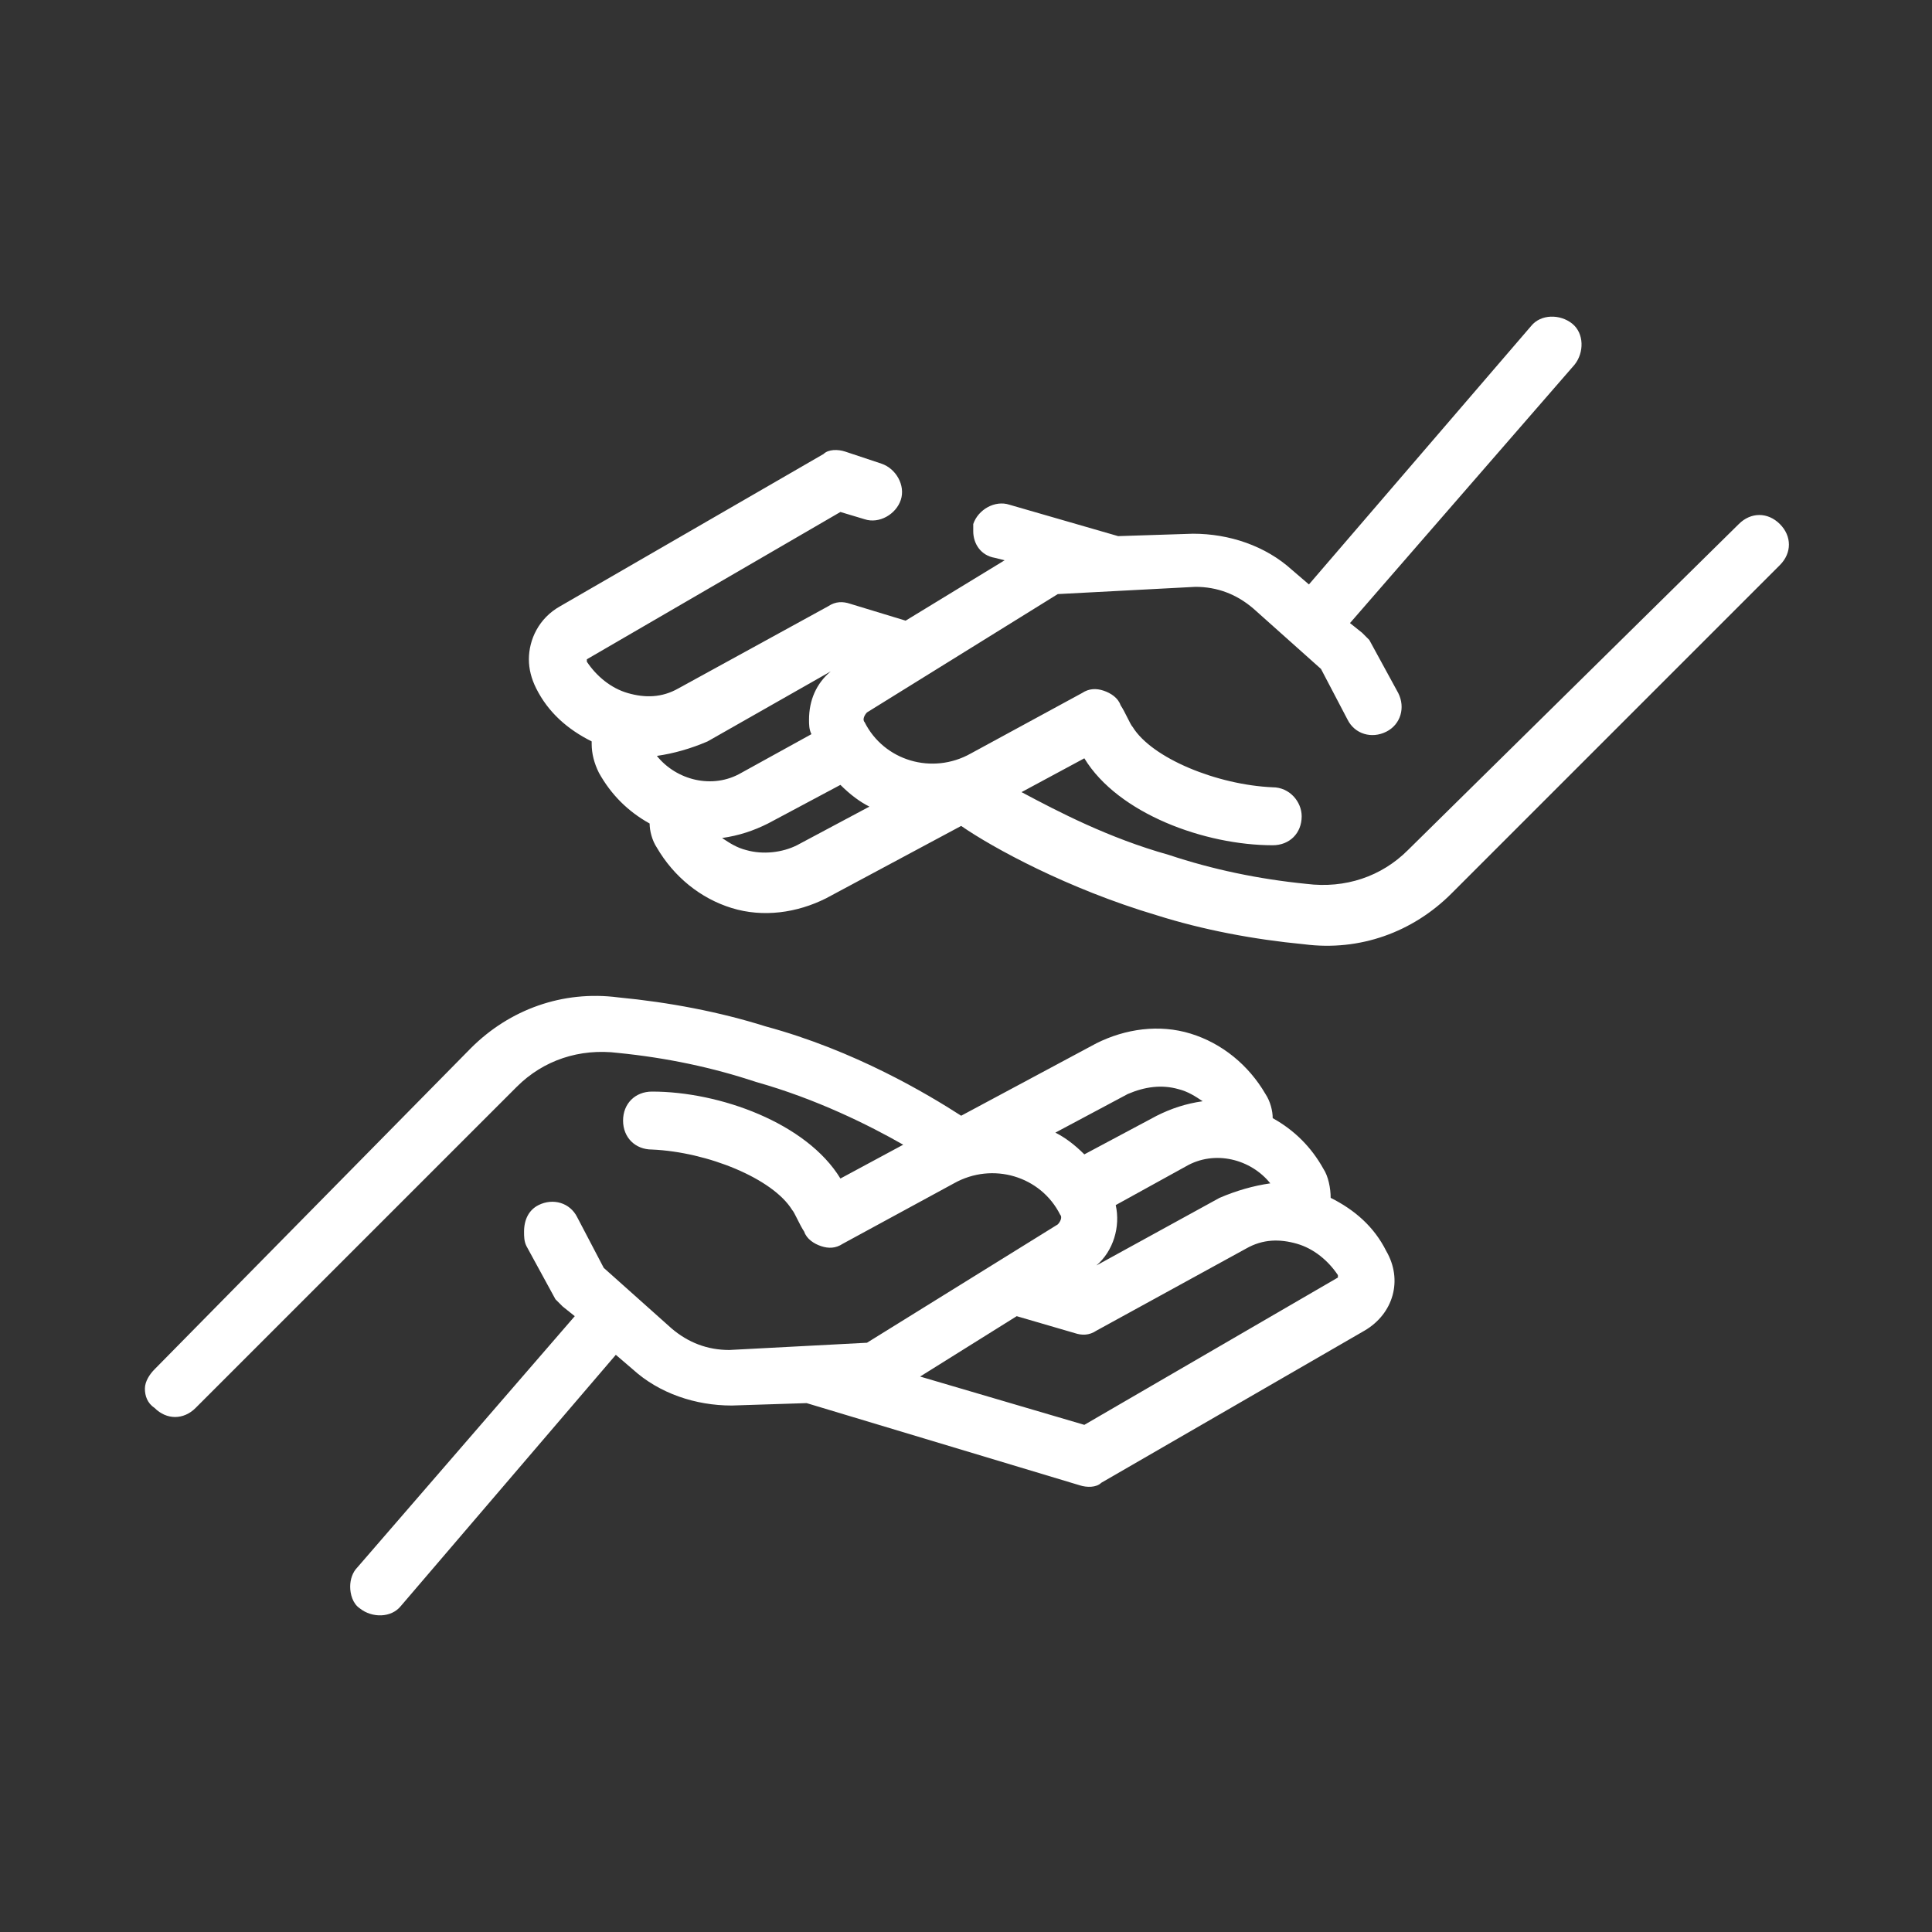
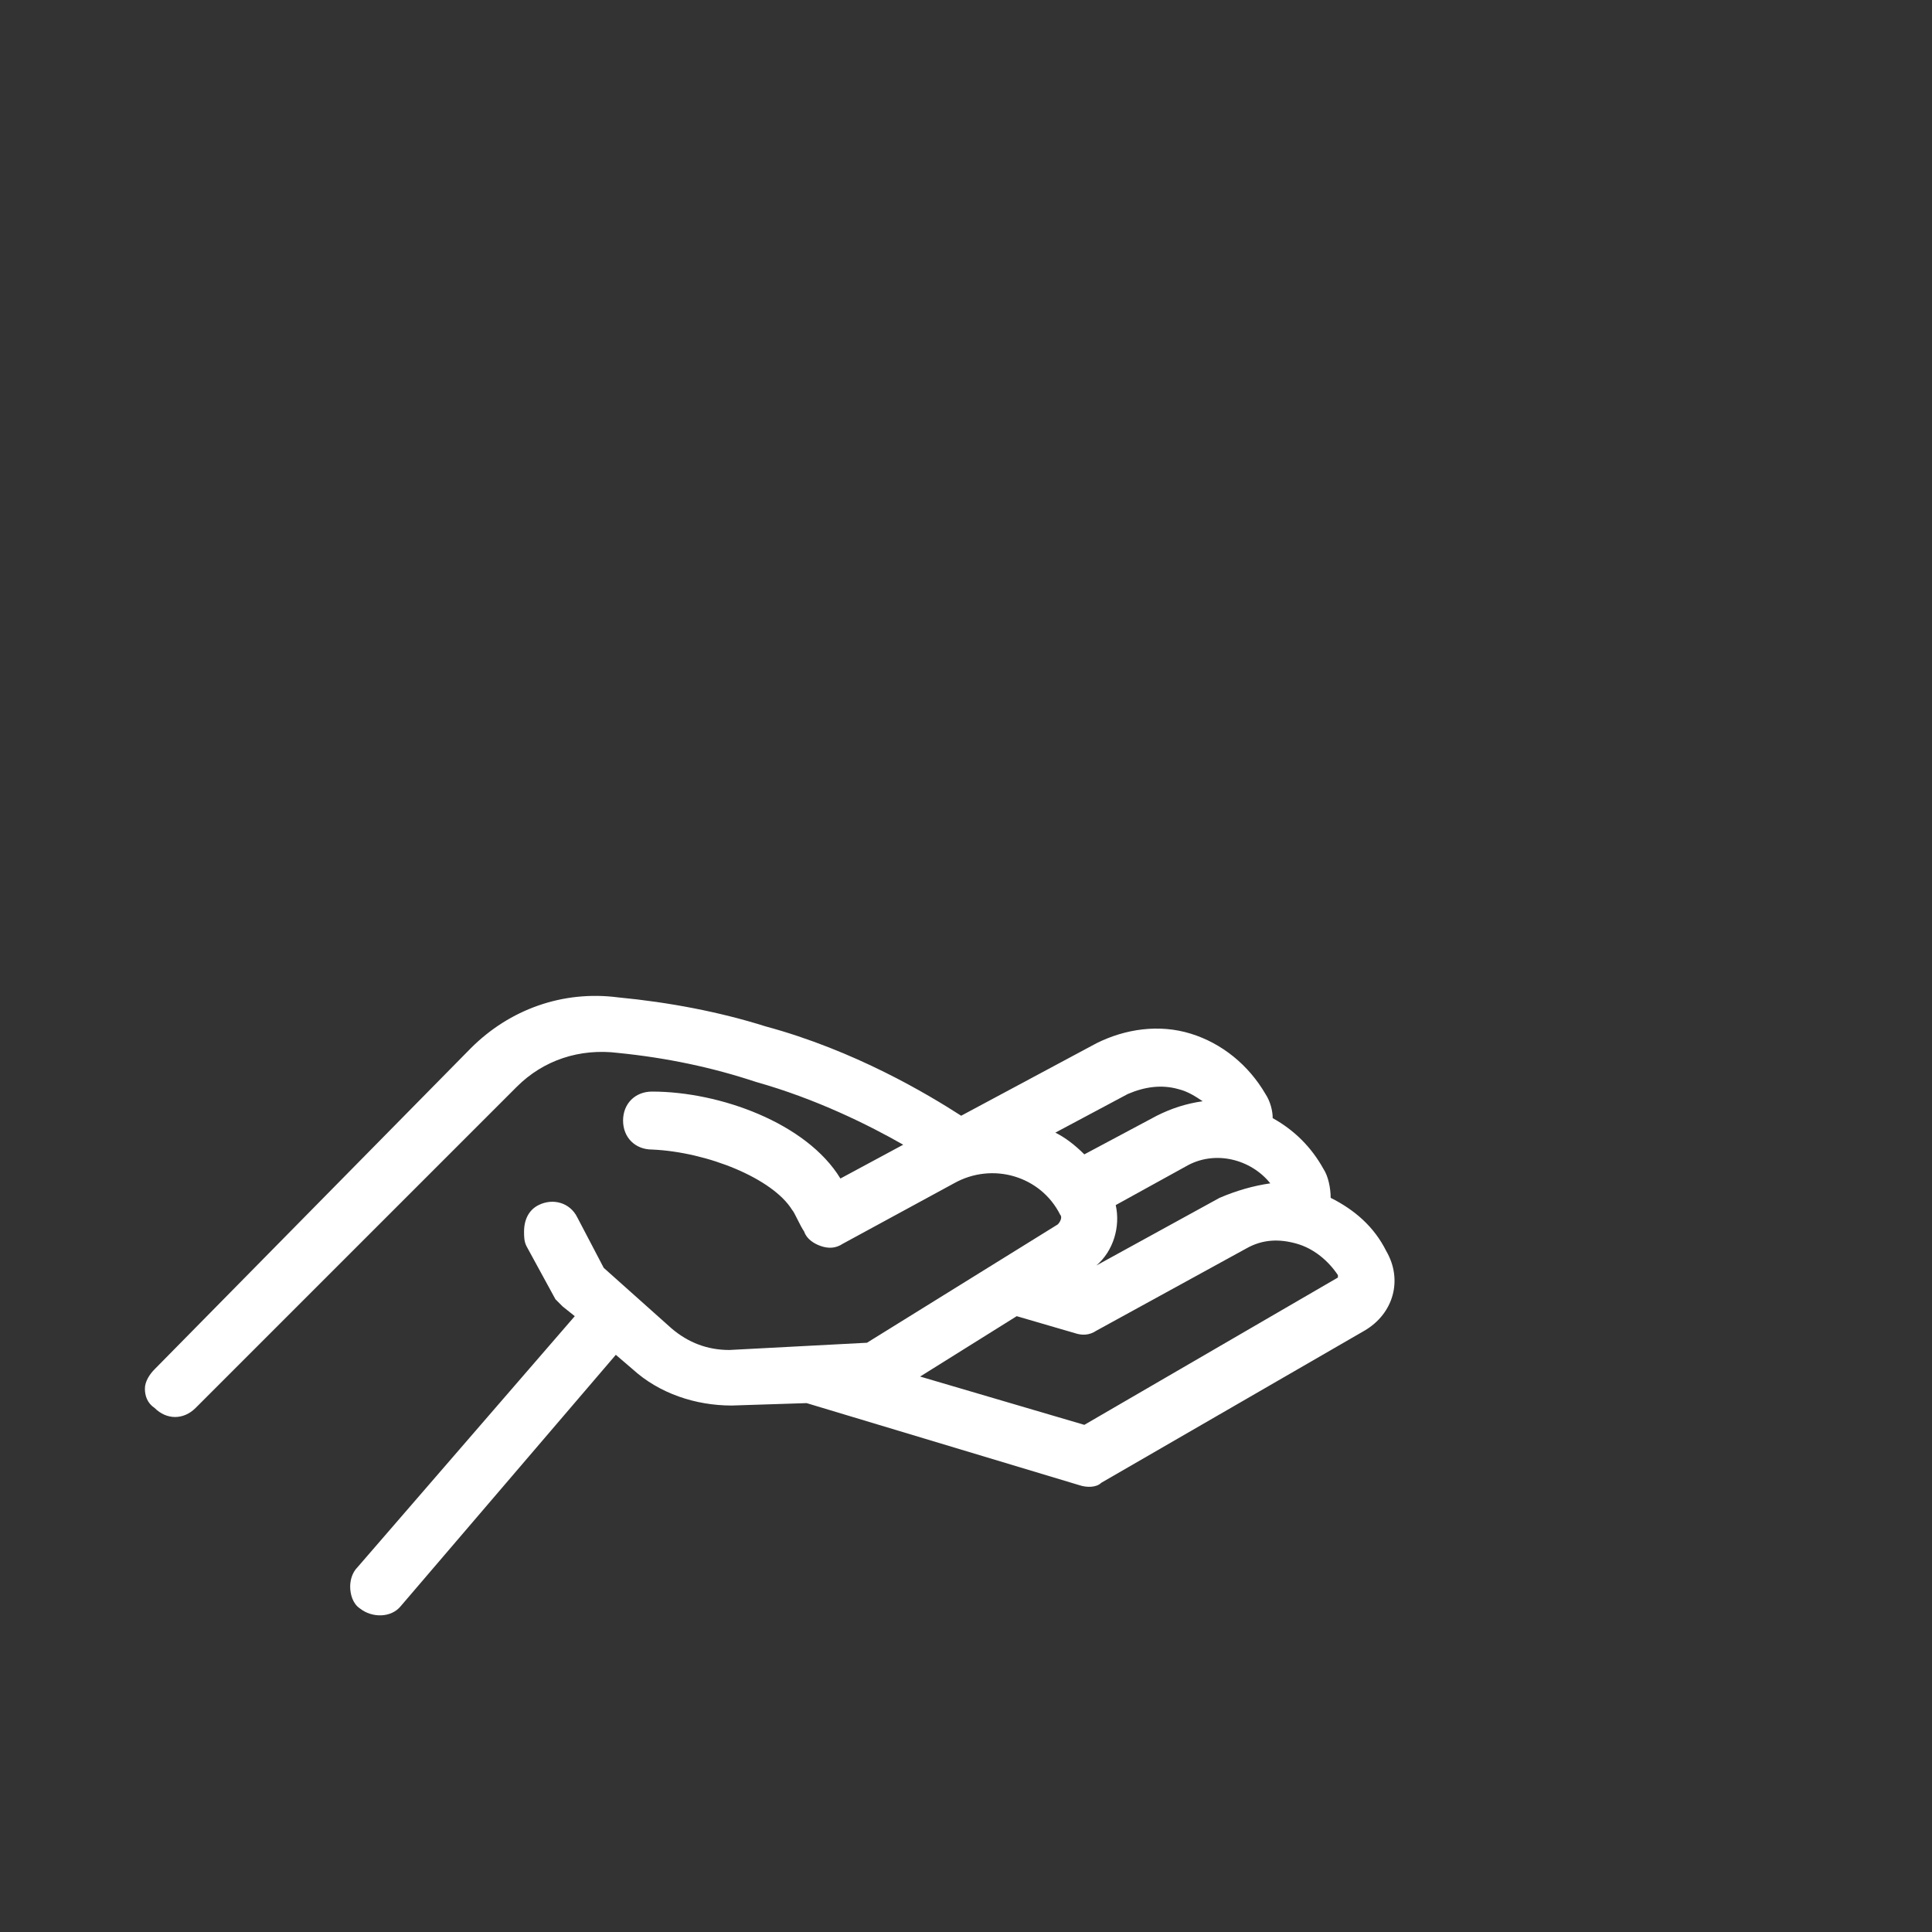
<svg xmlns="http://www.w3.org/2000/svg" version="1.1" x="0px" y="0px" viewBox="0 0 80 80" style="enable-background:new 0 0 80 80;" xml:space="preserve">
  <rect x="0" y="0" width="80" height="80" fill="#333333" stroke="none" />
  <style type="text/css">
	.st0{fill:#FFFFFF;}
</style>
  <g id="Capa_1">
    <g>
      <g>
-         <path class="st0" d="M21.9,27.3c0,0.4,0.1,0.8,0.3,1.2c0.5,1,1.3,1.7,2.3,2.2c0,0,0,0,0,0.1c0,0.4,0.1,0.8,0.3,1.2     c0.5,0.9,1.2,1.6,2.1,2.1c0,0.3,0.1,0.7,0.3,1c0.7,1.2,1.8,2.1,3.1,2.5c1.3,0.4,2.7,0.2,3.9-0.4l5.6-3c1.3,0.9,4.4,2.6,8.1,3.7     c1.9,0.6,4,1,6.1,1.2c2.3,0.3,4.5-0.5,6.1-2.1l13.6-13.6c0.5-0.5,0.5-1.2,0-1.7c-0.5-0.5-1.2-0.5-1.7,0L58.3,35.2     c-1.1,1.1-2.6,1.6-4.2,1.4c-2-0.2-3.9-0.6-5.7-1.2c-2.5-0.7-4.6-1.8-6.1-2.6l2.6-1.4c1.4,2.3,5,3.6,7.8,3.6     c0.7,0,1.2-0.5,1.2-1.2c0,0,0,0,0,0c0-0.6-0.5-1.2-1.2-1.2c-2.3-0.1-5-1.2-5.8-2.5c-0.1-0.1-0.3-0.6-0.5-0.9     c-0.1-0.3-0.4-0.5-0.7-0.6c-0.3-0.1-0.6-0.1-0.9,0.1l-4.6,2.5c-1.6,0.9-3.6,0.3-4.4-1.3c-0.1-0.1,0-0.3,0.1-0.4l7.9-4.9l5.7-0.3     c0.9,0,1.7,0.3,2.4,0.9l2.8,2.5l1.1,2.1c0.3,0.6,1,0.8,1.6,0.5c0.6-0.3,0.8-1,0.5-1.6l-1.2-2.2c-0.1-0.1-0.2-0.2-0.3-0.3     l-0.5-0.4l9.3-10.7c0.4-0.5,0.4-1.3-0.1-1.7c-0.5-0.4-1.3-0.4-1.7,0.1l-9.2,10.7l-0.7-0.6c-1.1-1-2.6-1.5-4.1-1.5l-3.1,0.1     c0,0-4.5-1.3-4.5-1.3c-0.6-0.2-1.3,0.2-1.5,0.8c0,0.1,0,0.2,0,0.3c0,0.5,0.3,1,0.9,1.1l0.4,0.1l-4.1,2.5L35.2,25     c-0.3-0.1-0.6-0.1-0.9,0.1l-6.2,3.4c-0.7,0.4-1.4,0.4-2.1,0.2c-0.7-0.2-1.3-0.7-1.7-1.3c0,0,0-0.1,0-0.1l10.5-6.1l1,0.3     c0.6,0.2,1.3-0.2,1.5-0.8c0.2-0.6-0.2-1.3-0.8-1.5L35,18.7c-0.3-0.1-0.7-0.1-0.9,0.1l-10.9,6.3C22.3,25.6,21.9,26.5,21.9,27.3z      M30.9,35.2c-0.4-0.1-0.7-0.3-1-0.5c0.7-0.1,1.3-0.3,1.9-0.6l3-1.6c0.4,0.4,0.8,0.7,1.2,0.9L33,35C32.4,35.3,31.6,35.4,30.9,35.2     L30.9,35.2z M34.4,27.8c-0.6,0.5-0.9,1.2-0.9,2c0,0.2,0,0.4,0.1,0.6l-2.9,1.6c-1.2,0.7-2.7,0.3-3.5-0.7c0.7-0.1,1.4-0.3,2.1-0.6     L34.4,27.8z" />
        <path class="st0" d="M33.4,58.1l11.3,3.4c0.3,0.1,0.7,0.1,0.9-0.1l10.9-6.3c1.2-0.7,1.6-2.1,0.9-3.3c-0.5-1-1.3-1.7-2.3-2.2     c0-0.4-0.1-0.9-0.3-1.2c-0.5-0.9-1.2-1.6-2.1-2.1c0-0.3-0.1-0.7-0.3-1c-0.7-1.2-1.8-2.1-3.1-2.5c-1.3-0.4-2.7-0.2-3.9,0.4l-5.6,3     c-1.4-0.9-4.4-2.7-8.1-3.7c-1.9-0.6-4-1-6.1-1.2c-2.3-0.3-4.5,0.5-6.1,2.1L6.4,56.7c-0.2,0.2-0.4,0.5-0.4,0.8     c0,0.3,0.1,0.6,0.4,0.8c0.5,0.5,1.2,0.5,1.7,0l13.3-13.3c1.1-1.1,2.6-1.6,4.2-1.4c2,0.2,3.9,0.6,5.7,1.2c2.5,0.7,4.7,1.8,6.1,2.6     l-2.6,1.4c-1.4-2.3-5-3.6-7.8-3.6c-0.7,0-1.2,0.5-1.2,1.2c0,0.7,0.5,1.2,1.2,1.2c2.3,0.1,5,1.2,5.8,2.5c0.1,0.1,0.3,0.6,0.5,0.9     c0.1,0.3,0.4,0.5,0.7,0.6c0.3,0.1,0.6,0.1,0.9-0.1l4.6-2.5c1.6-0.9,3.6-0.3,4.4,1.3c0.1,0.1,0,0.3-0.1,0.4l-7.9,4.9l-5.7,0.3     c-0.9,0-1.7-0.3-2.4-0.9l-2.8-2.5l-1.1-2.1c-0.3-0.6-1-0.8-1.6-0.5c-0.4,0.2-0.6,0.6-0.6,1.1c0,0.2,0,0.4,0.1,0.6l1.2,2.2     c0.1,0.1,0.2,0.2,0.3,0.3l0.5,0.4l-9,10.4c-0.2,0.2-0.3,0.5-0.3,0.8c0,0.3,0.1,0.7,0.4,0.9c0.5,0.4,1.3,0.4,1.7-0.1l8.9-10.4     l0.7,0.6c1.1,1,2.6,1.5,4.1,1.5L33.4,58.1z M48.8,45.1c0.4,0.1,0.7,0.3,1,0.5c-0.7,0.1-1.3,0.3-1.9,0.6l-3,1.6     c-0.4-0.4-0.8-0.7-1.2-0.9l3-1.6C47.4,45,48.1,44.9,48.8,45.1L48.8,45.1z M46.2,49.9l2.9-1.6c1.2-0.7,2.7-0.3,3.5,0.7     c-0.7,0.1-1.4,0.3-2.1,0.6l-5.1,2.8C46.1,51.8,46.4,50.8,46.2,49.9L46.2,49.9z M42.1,54.5l2.4,0.7c0.3,0.1,0.6,0.1,0.9-0.1     l6.2-3.4c0.7-0.4,1.4-0.4,2.1-0.2c0.7,0.2,1.3,0.7,1.7,1.3c0,0,0,0.1,0,0.1l-10.5,6.1l-6.8-2L42.1,54.5z" />
      </g>
    </g>
  </g>
  <g id="Capa_2">
</g>
</svg>